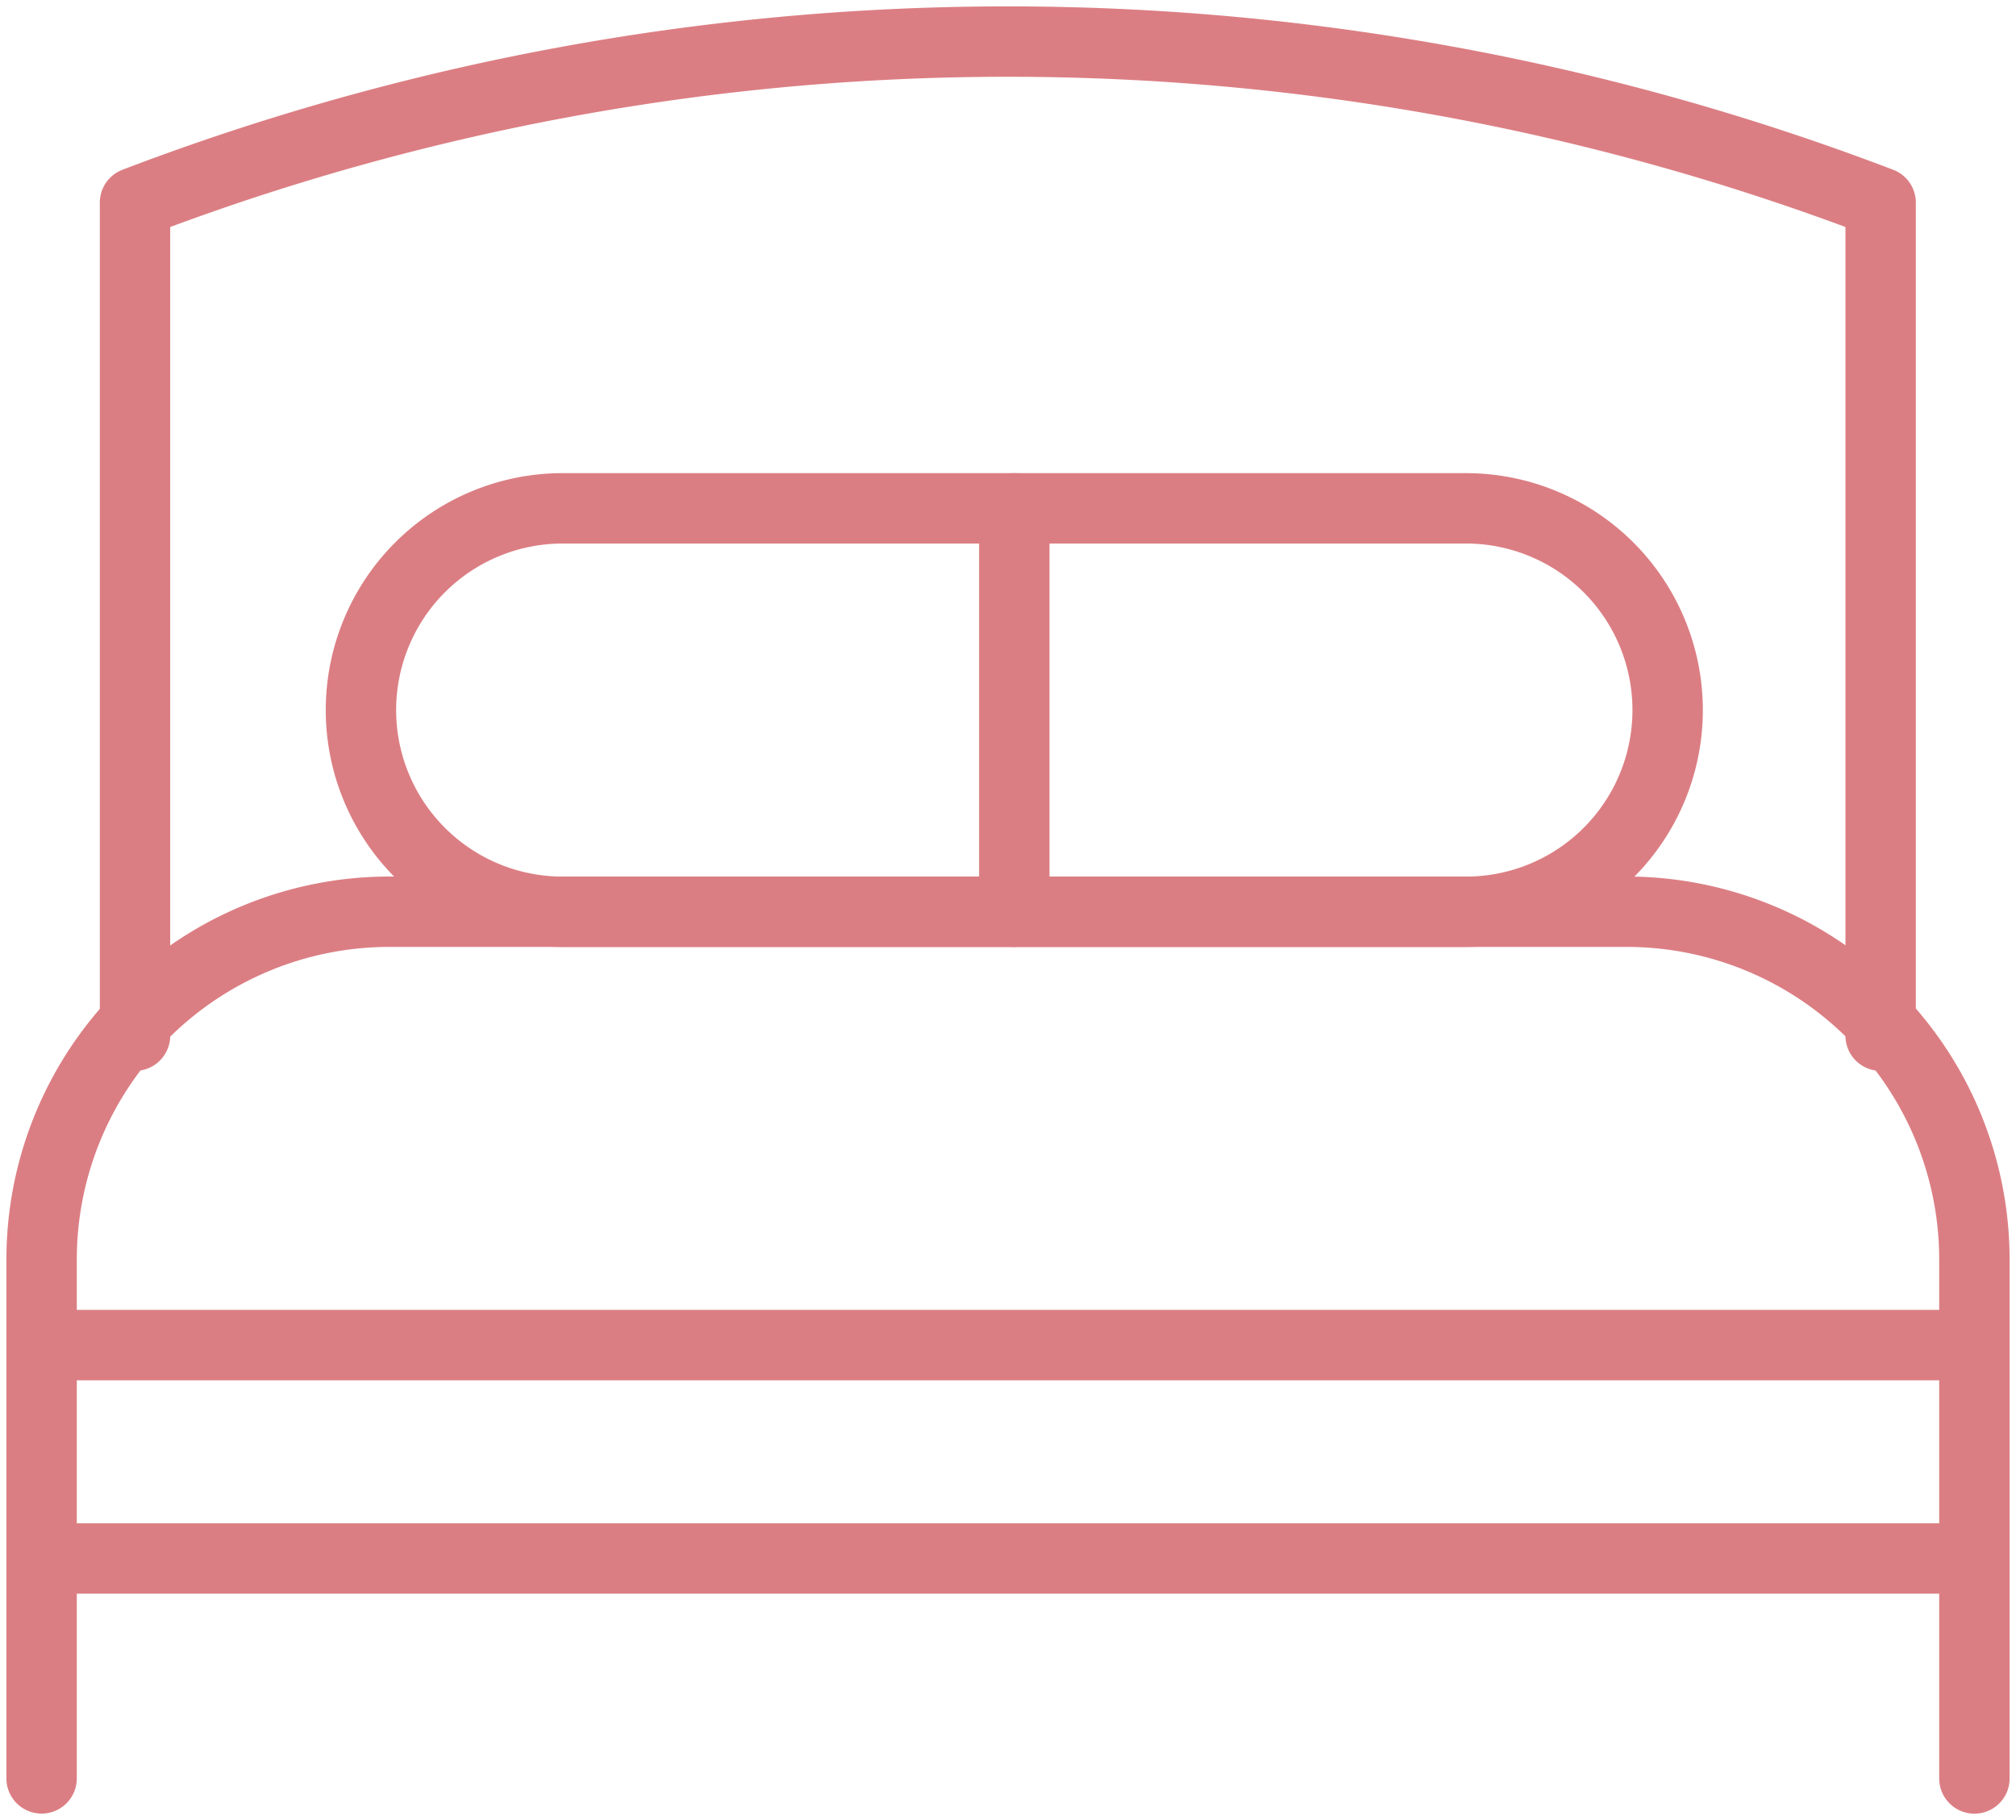
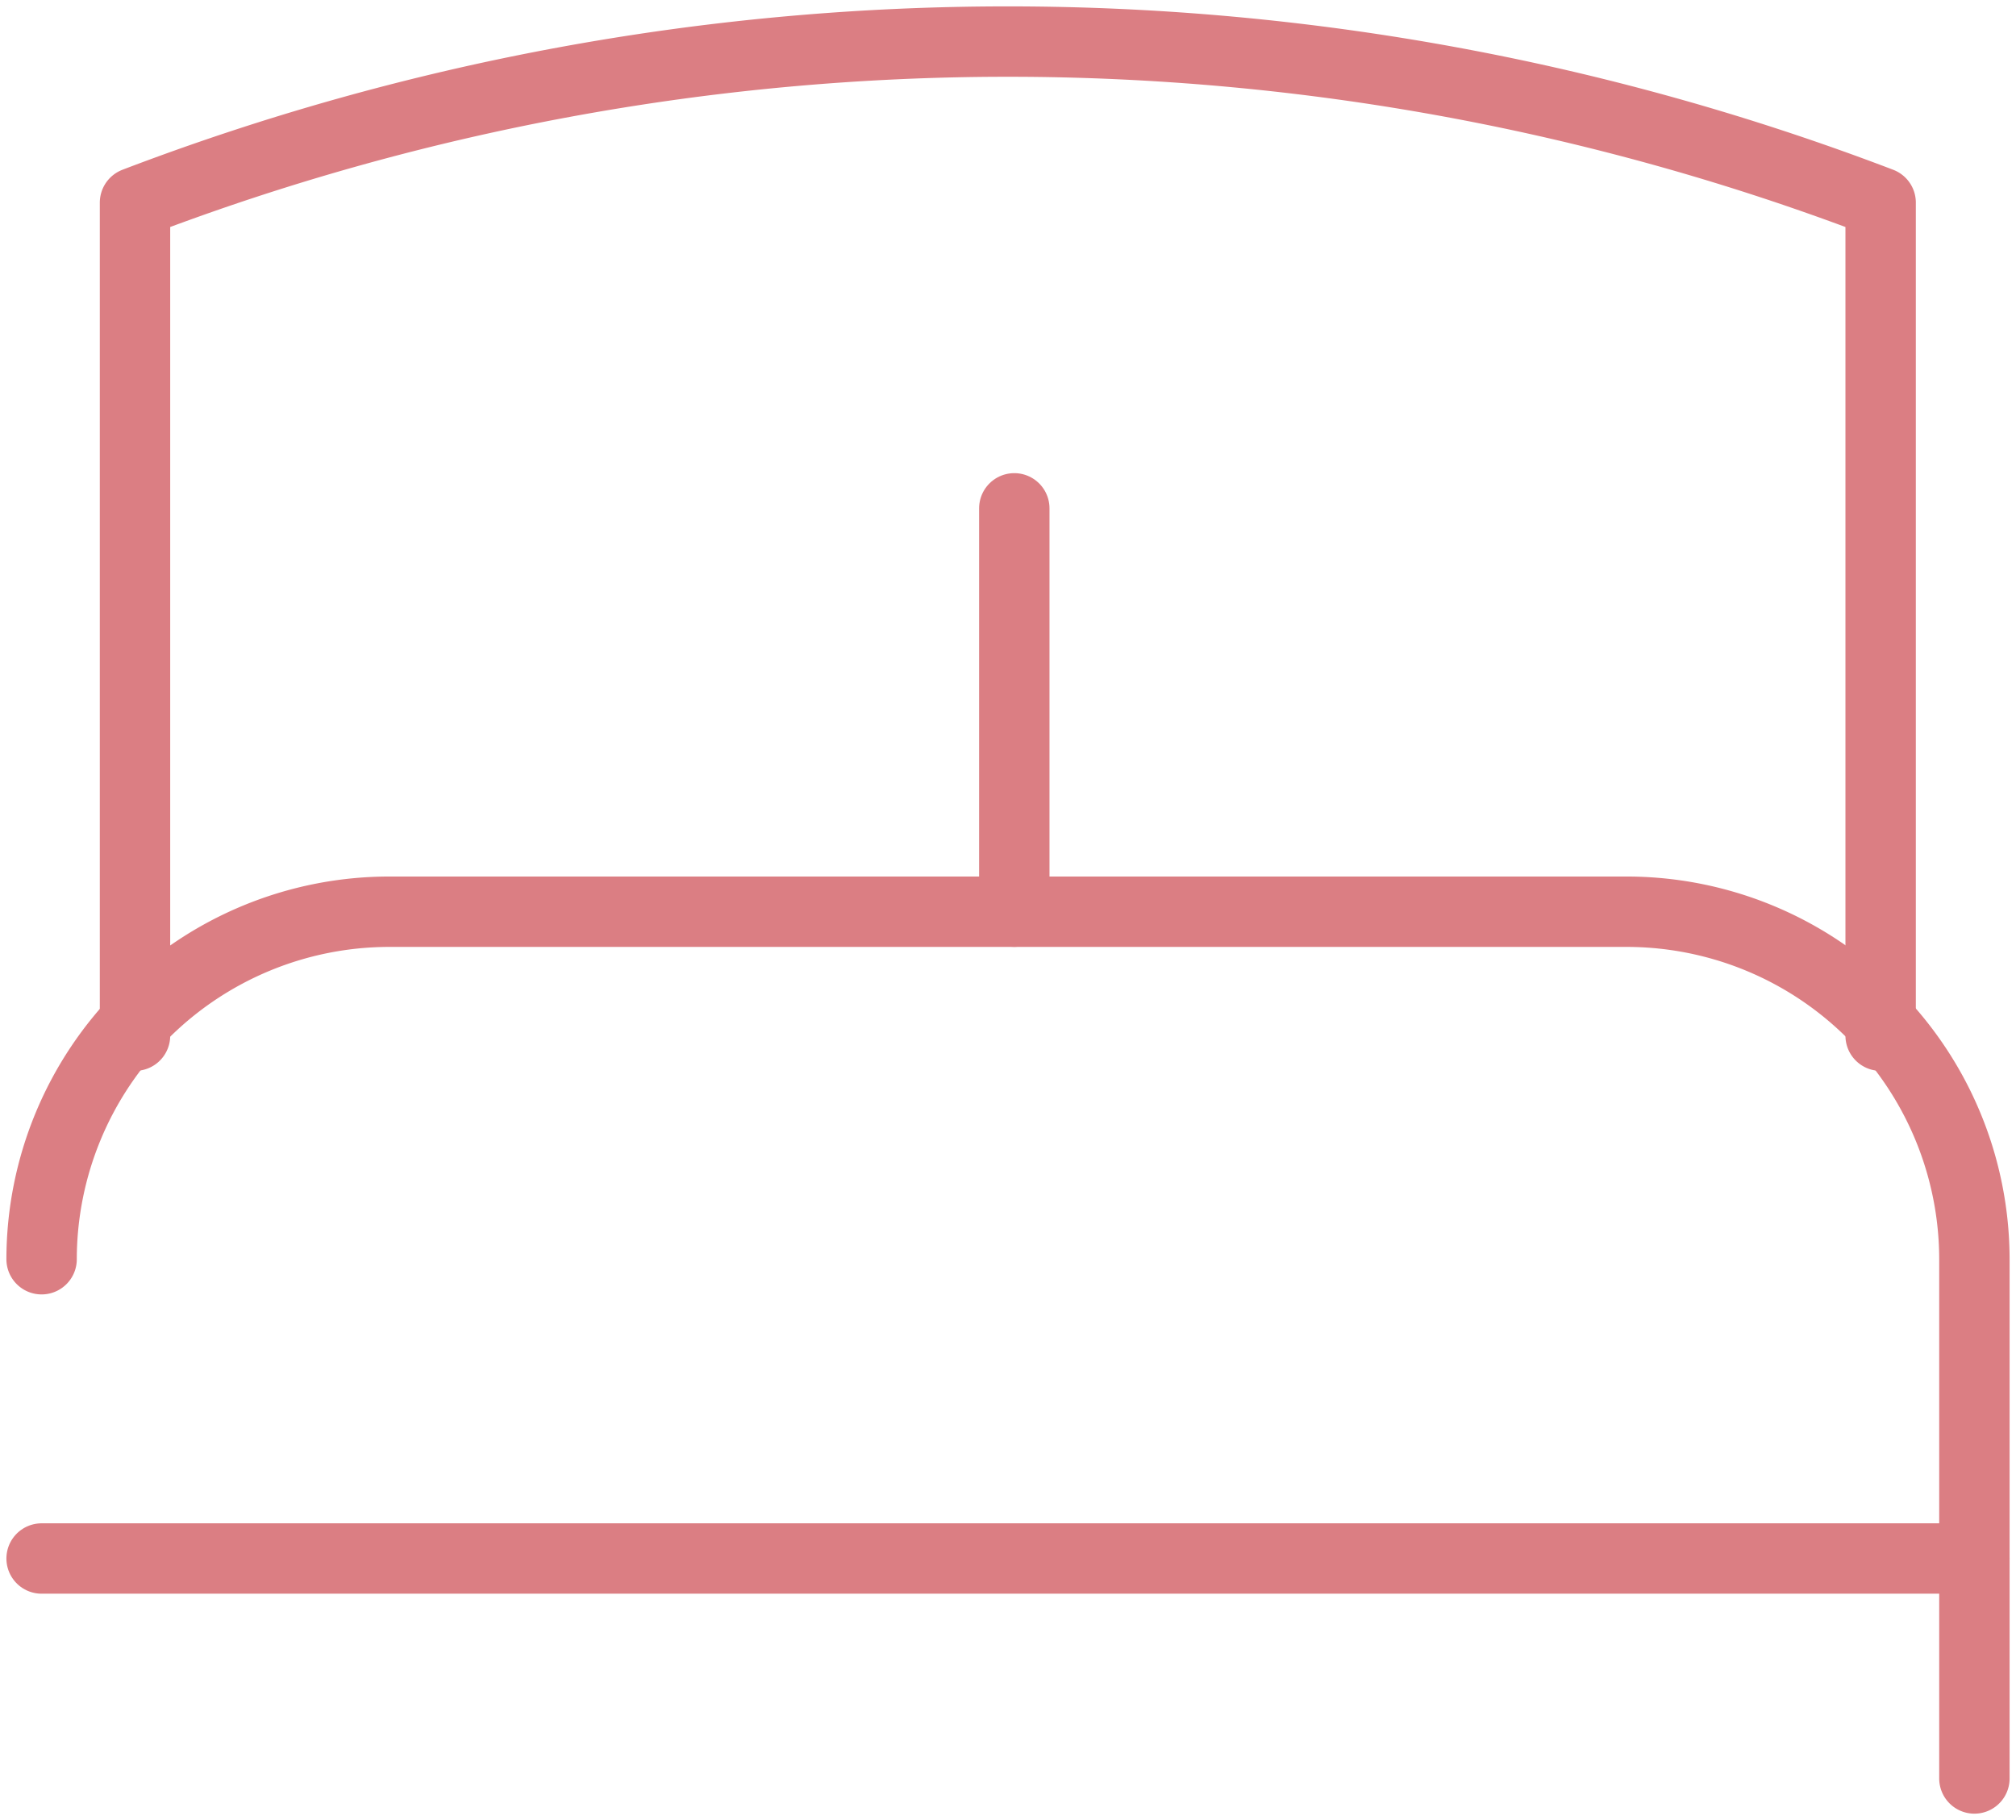
<svg xmlns="http://www.w3.org/2000/svg" data-name="Grupo 6413" width="28.641" height="25.858" viewBox="0 0 28.641 25.858">
  <defs>
    <clipPath id="ylln95vbha">
      <path data-name="Rectángulo 3307" style="fill:none;stroke:#db7e83" d="M0 0h28.641v25.858H0z" />
    </clipPath>
  </defs>
  <g data-name="Grupo 6406">
    <g data-name="Grupo 6405" style="clip-path:url(#ylln95vbha)">
-       <path data-name="Trazado 10069" d="M27.959 23.267V15.9a4.942 4.942 0 0 0-4.937-4.947H5.441A4.942 4.942 0 0 0 .5 15.89v7.376" transform="translate(.091 2)" style="stroke-linecap:round;stroke-linejoin:round;fill:none;stroke:#db7e83" />
-       <path data-name="Línea 1031" transform="translate(.591 19.11)" style="stroke-linecap:round;stroke-linejoin:round;fill:none;stroke:#db7e83" d="M0 0h27.459" />
+       <path data-name="Trazado 10069" d="M27.959 23.267V15.9a4.942 4.942 0 0 0-4.937-4.947H5.441A4.942 4.942 0 0 0 .5 15.89" transform="translate(.091 2)" style="stroke-linecap:round;stroke-linejoin:round;fill:none;stroke:#db7e83" />
      <path data-name="Línea 1032" transform="translate(.591 22.142)" style="stroke-linecap:round;stroke-linejoin:round;fill:none;stroke:#db7e83" d="M0 0h27.459" />
      <path data-name="Trazado 10070" d="M26.421 14.622V2.787a34.741 34.741 0 0 0-24.8 0v11.835" transform="translate(.297 .092)" style="stroke-linecap:round;stroke-linejoin:round;fill:none;stroke:#db7e83" />
-       <path data-name="Trazado 10071" d="M7.2 6.106h12.834a2.866 2.866 0 0 1 0 5.732H7.2a2.866 2.866 0 0 1-2.864-2.865h0A2.866 2.866 0 0 1 7.2 6.106z" transform="translate(.792 1.116)" style="stroke-linecap:round;stroke-linejoin:round;fill:none;stroke:#db7e83" />
      <path data-name="Línea 1033" transform="translate(14.41 7.222)" style="stroke-linecap:round;stroke-linejoin:round;fill:none;stroke:#db7e83" d="M0 0v5.73" />
    </g>
  </g>
</svg>